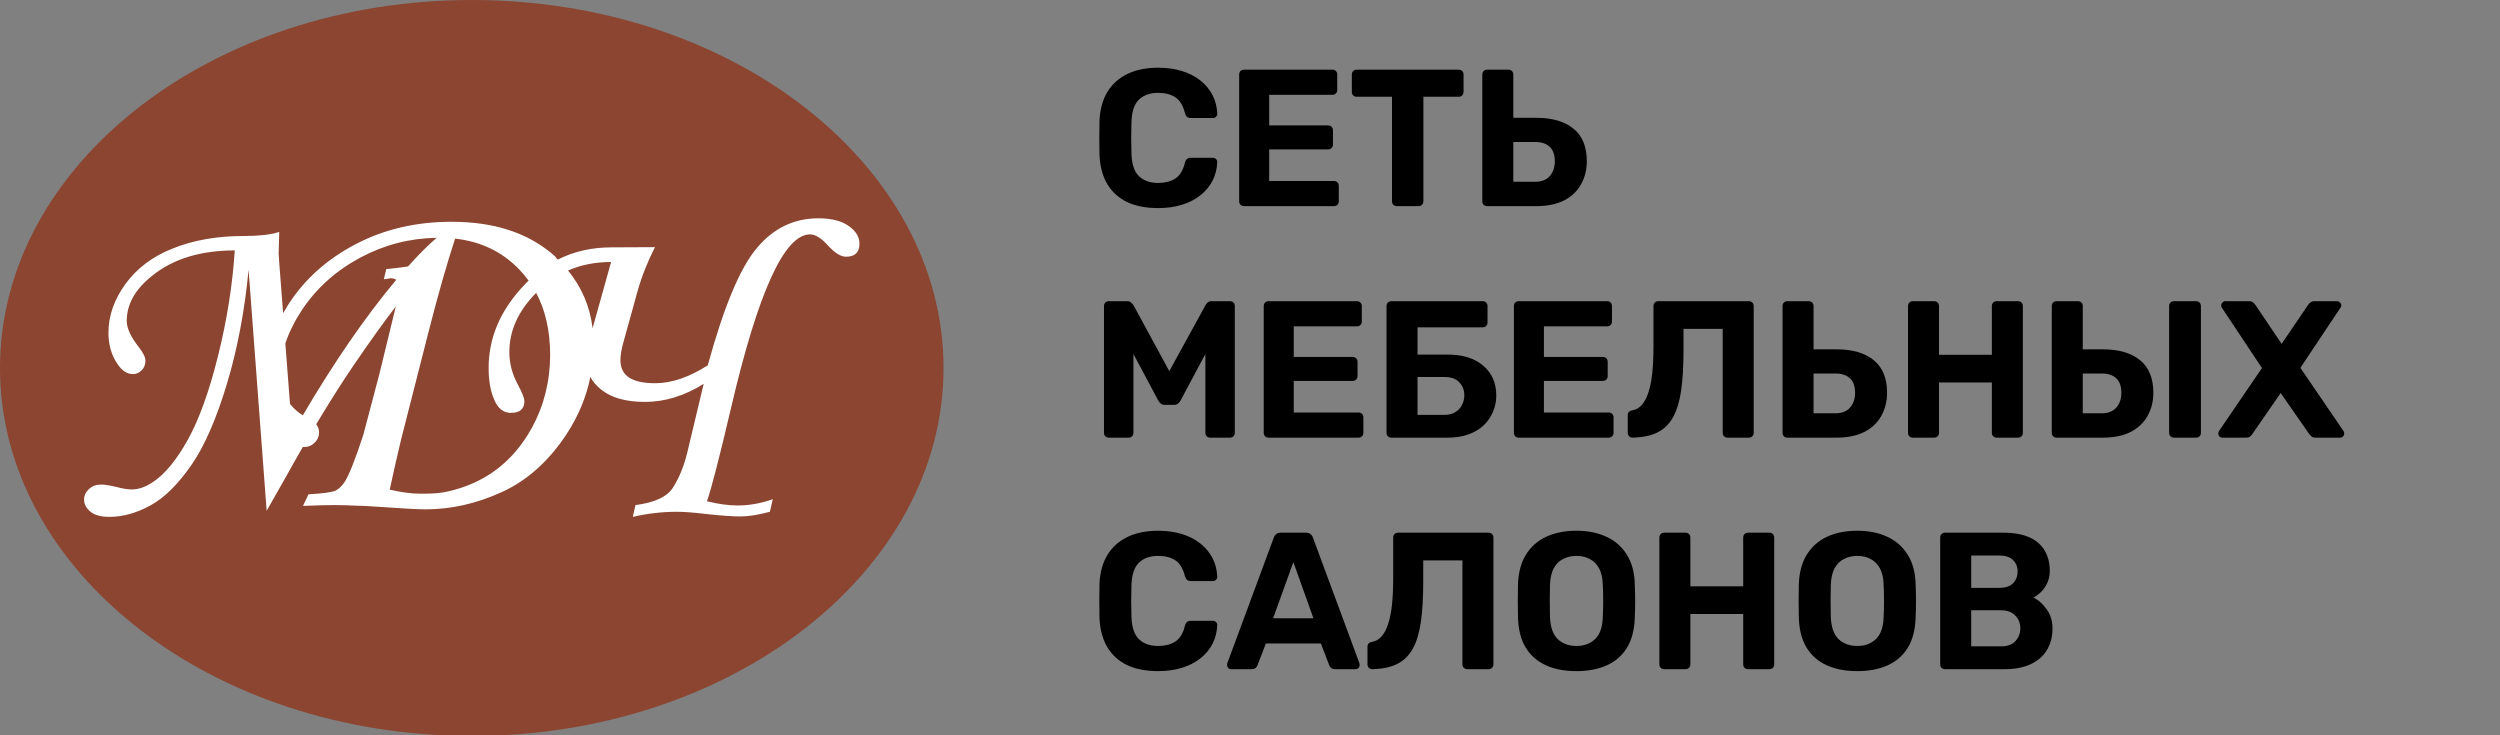
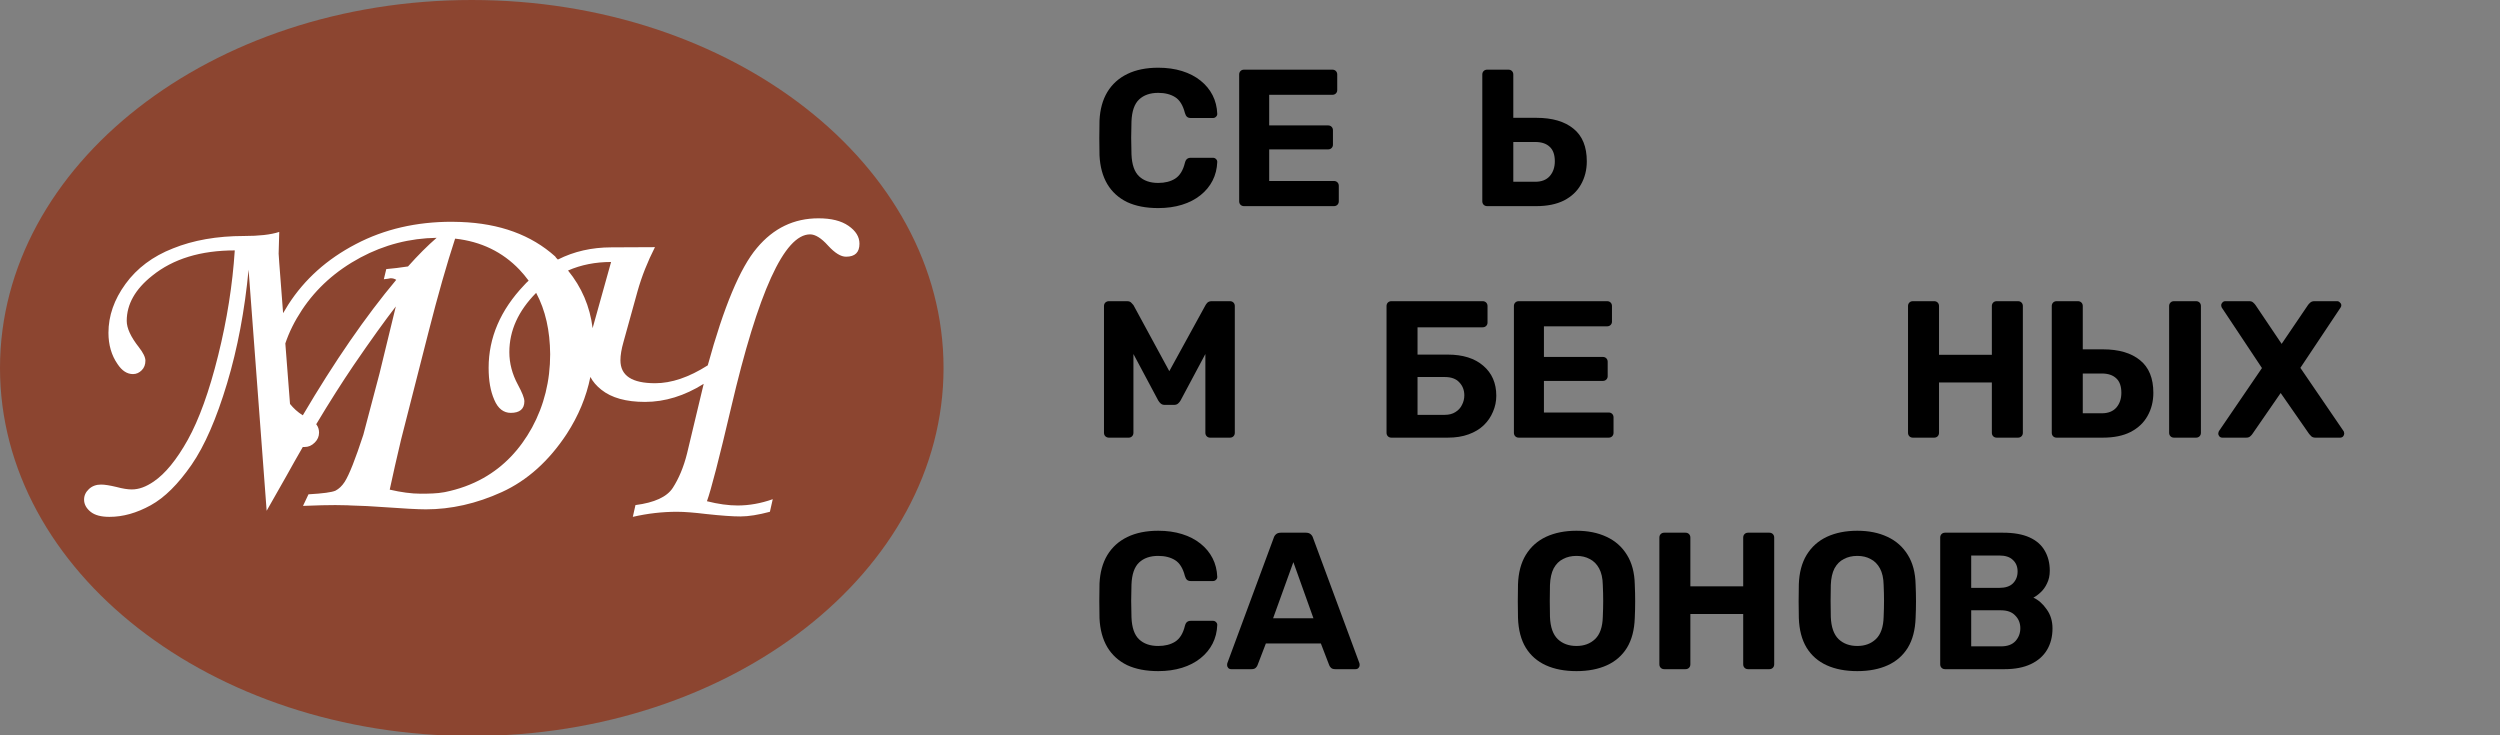
<svg xmlns="http://www.w3.org/2000/svg" width="1231" height="362" viewBox="0 0 1231 362" fill="none">
  <rect x="0" y="0" width="1231" height="362" fill="#808080" stroke="none" />
  <g clip-path="url(#clip0_1_44)">
    <path fill-rule="evenodd" clip-rule="evenodd" d="M0 181.2C0 81.2 104 0 232.3 0C360.6 0 464.6 81.2 464.6 181.2C464.6 281.2 360.6 362.4 232.3 362.4C104 362.4 0 281.3 0 181.2Z" fill="#8C4530" />
    <path fill-rule="evenodd" clip-rule="evenodd" d="M274.7 127.8C282.6 123.8 291.4 121.8 301 121.8L322.5 121.7C318.9 128.8 316 136 313.9 143.5L307 168.4C306 171.9 305.5 174.9 305.5 177.4C305.5 185 311.2 188.7 322.6 188.7C330.6 188.7 339.2 185.8 348.5 179.9C356.4 151.1 364.4 131.9 372.7 122.1C380.9 112.3 391 107.5 403 107.5C409.3 107.5 414.2 108.7 417.8 111.2C421.4 113.7 423.2 116.6 423.2 120C423.2 124.3 421 126.4 416.6 126.4C414 126.4 411.1 124.6 407.7 120.9C404.4 117.2 401.4 115.4 398.9 115.4C386.2 115.4 373.3 143.8 360 200.7C354.1 225.9 350.1 241.3 348.1 246.8C353.6 248.2 358.7 248.9 363.2 248.9C368.8 248.9 374.6 247.9 380.5 245.8L379.1 252C373.5 253.5 368.6 254.3 364.6 254.3C360.7 254.3 355.1 253.9 347.7 253.1C341.9 252.4 337.1 252 333.4 252C326.2 252 319 252.8 311.6 254.5L312.9 248.7C322.2 247.5 328.4 244.7 331.3 240.2C334.2 235.7 336.6 230.1 338.3 223.3L346.5 189C337.1 194.9 327.4 197.9 317.6 197.9C308.3 197.9 301.1 195.9 296.1 191.9C293.7 190 291.9 187.9 290.7 185.6C288.7 195.5 284.8 204.8 279.1 213.6C270.3 227 259.6 236.6 247.1 242.3C234.6 248 222.1 250.8 209.7 250.8C205.7 250.8 198.7 250.4 188.8 249.7C183.3 249.3 178 249 172.9 248.9C172.1 248.9 171 248.8 171 248.8C169 248.8 167 248.7 165.1 248.7C161.6 248.7 156.3 248.8 149.2 249.1L151.9 243.4C159 243 163.4 242.4 165.2 241.6C166.9 240.7 168.4 239.3 169.7 237.3C172 233.7 175 226 178.9 214.1L186.9 183.8L194.9 150.9C189.5 157.9 182.5 167.6 174.1 179.9C168.4 188.3 162.3 197.9 155.7 208.9C155.8 209 155.9 209.2 156 209.3C156.7 210.3 157.1 211.6 157.1 213C157.1 214.9 156.4 216.5 155 217.9C153.5 219.4 151.9 220.1 150 220.1C149.7 220.1 149.4 220.1 149.1 220.1C146.4 224.7 143.7 229.6 140.9 234.6L131.3 251.5L122.4 132.8C120.5 152.8 117 171.5 111.8 188.8C106.6 206.1 100.8 219.5 94.3 228.9C87.7 238.4 81.1 245 74.2 248.8C67.3 252.6 60.6 254.5 53.9 254.5C49.8 254.5 46.7 253.7 44.6 252C42.5 250.3 41.4 248.3 41.4 246C41.4 244 42.2 242.3 43.8 240.8C45.4 239.3 47.4 238.6 49.8 238.6C51.5 238.6 54.1 239 57.4 239.8C60.4 240.6 62.9 241 64.9 241C68.4 241 71.9 239.7 75.7 237.1C81.3 233.3 87 226.4 92.5 216.5C98 206.6 103 192.8 107.4 175.1C111.8 157.4 114.5 140.2 115.6 123.3C98.9 123.3 85.3 127.4 74.9 135.8C66.6 142.4 62.4 149.8 62.4 158C62.4 161.6 64.4 165.9 68.4 171C70.5 173.7 71.6 175.9 71.6 177.6C71.6 179.5 71 181.1 69.8 182.3C68.6 183.5 67.2 184.2 65.5 184.2C62.6 184.2 60.1 182.6 57.9 179.3C54.9 175 53.4 169.8 53.4 163.9C53.4 155.5 56.2 147.5 61.8 139.8C67.4 132.1 75.2 126.2 85.2 122.3C95.1 118.3 106.8 116.2 120.2 116.2C127.4 116.2 133.2 115.6 137.5 114.2C137.3 120.8 137.2 124.4 137.2 124.9C137.2 125.5 137.3 127 137.5 129.4L139.4 154.2C140.2 152.8 141.1 151.3 142 149.9C150 137.5 161 127.6 175.2 120.2C189.3 112.8 205.1 109.2 222.4 109.2C223.3 109.2 226.8 109.3 226.8 109.3C246.1 110 261.6 115.7 273.4 126.3C273.8 127 274.3 127.4 274.7 127.8ZM264 144.2C255.2 153.1 250.8 162.8 250.8 173.4C250.8 178.9 252.2 184.2 255 189.4C257.1 193.3 258.2 196 258.2 197.6C258.2 201.4 255.9 203.3 251.5 203.3C248 203.3 245.2 201.2 243.4 196.9C241.5 192.6 240.6 187.4 240.6 181.1C240.6 166.3 246.4 152.7 258.1 140.4C258.8 139.6 259.5 138.9 260.3 138.2C258.9 136.3 257.4 134.5 255.8 132.8C247.4 124 236.8 118.9 224.1 117.5C220 130 215.6 145.4 211 163.5L197.5 216.4C196.8 219.4 195.8 223.7 194.5 229.3L191.9 241.1C197.5 242.4 202.6 243.1 207.2 243.1C211 243.1 215.5 243 218.5 242.4L219.1 242.3C226 240.9 232.3 238.6 238 235.4C248.1 229.7 256 221.4 262 210.5C267.9 199.6 270.9 187.6 270.9 174.4C270.8 162.8 268.6 152.8 264 144.2ZM300.9 129C293.2 129 286.1 130.4 279.7 133.2C286.4 141.4 290.5 150.9 291.8 161.6L300.9 129ZM189 137.5L190.2 132.5C193.5 132.2 197.1 131.8 200.9 131.2C205.9 125.6 210.6 120.9 215 117.1C201.8 117.3 189.3 120.5 177.5 126.8C165.4 133.3 155.8 141.9 148.7 152.6C145 158.2 142.3 163.7 140.5 169.1L142.8 198.9C144.5 201 146.5 202.9 149.1 204.5C164.7 178 180.1 155.7 195.1 137.8C194.4 137.3 193.4 137 192.3 137C191.7 137.2 190.6 137.3 189 137.5Z" fill="white" />
    <path d="M957.754 329.5C957.05 329.5 956.474 329.276 956.026 328.828C955.578 328.38 955.354 327.804 955.354 327.1V264.7C955.354 263.996 955.578 263.42 956.026 262.972C956.474 262.524 957.05 262.3 957.754 262.3H986.266C991.578 262.3 995.93 263.068 999.322 264.604C1002.71 266.14 1005.21 268.316 1006.81 271.132C1008.47 273.948 1009.31 277.244 1009.31 281.02C1009.31 283.388 1008.86 285.468 1007.96 287.26C1007.13 289.052 1006.07 290.524 1004.79 291.676C1003.58 292.828 1002.39 293.692 1001.24 294.268C1003.74 295.42 1005.91 297.34 1007.77 300.028C1009.69 302.652 1010.65 305.788 1010.65 309.436C1010.65 313.468 1009.75 316.988 1007.96 319.996C1006.17 323.004 1003.51 325.34 999.994 327.004C996.474 328.668 992.186 329.5 987.13 329.5H957.754ZM970.618 318.268H985.306C988.442 318.268 990.81 317.404 992.41 315.676C994.01 313.884 994.81 311.772 994.81 309.34C994.81 306.844 993.978 304.764 992.314 303.1C990.714 301.372 988.378 300.508 985.306 300.508H970.618V318.268ZM970.618 289.468H984.442C987.45 289.468 989.69 288.732 991.162 287.26C992.698 285.724 993.466 283.772 993.466 281.404C993.466 279.036 992.698 277.148 991.162 275.74C989.69 274.268 987.45 273.532 984.442 273.532H970.618V289.468Z" fill="black" />
    <path d="M914.542 330.46C908.718 330.46 903.694 329.5 899.47 327.58C895.246 325.66 891.95 322.78 889.582 318.94C887.214 315.036 885.934 310.14 885.742 304.252C885.678 301.5 885.646 298.78 885.646 296.092C885.646 293.34 885.678 290.556 885.742 287.74C885.934 281.98 887.214 277.148 889.582 273.244C892.014 269.276 895.342 266.3 899.566 264.316C903.854 262.332 908.846 261.34 914.542 261.34C920.174 261.34 925.102 262.332 929.326 264.316C933.614 266.3 936.974 269.276 939.406 273.244C941.838 277.148 943.118 281.98 943.246 287.74C943.374 290.556 943.438 293.34 943.438 296.092C943.438 298.78 943.374 301.5 943.246 304.252C943.054 310.14 941.774 315.036 939.406 318.94C937.038 322.78 933.742 325.66 929.518 327.58C925.294 329.5 920.302 330.46 914.542 330.46ZM914.542 318.076C918.254 318.076 921.294 316.956 923.662 314.716C926.094 312.412 927.374 308.764 927.502 303.772C927.63 300.956 927.694 298.332 927.694 295.9C927.694 293.404 927.63 290.78 927.502 288.028C927.438 284.7 926.83 281.98 925.678 279.868C924.526 277.756 922.99 276.22 921.07 275.26C919.214 274.236 917.038 273.724 914.542 273.724C912.046 273.724 909.838 274.236 907.918 275.26C905.998 276.22 904.462 277.756 903.31 279.868C902.222 281.98 901.614 284.7 901.486 288.028C901.422 290.78 901.39 293.404 901.39 295.9C901.39 298.332 901.422 300.956 901.486 303.772C901.678 308.764 902.958 312.412 905.326 314.716C907.694 316.956 910.766 318.076 914.542 318.076Z" fill="black" />
    <path d="M819.473 329.5C818.769 329.5 818.193 329.276 817.745 328.828C817.297 328.38 817.073 327.804 817.073 327.1V264.7C817.073 263.996 817.297 263.42 817.745 262.972C818.193 262.524 818.769 262.3 819.473 262.3H829.937C830.641 262.3 831.217 262.524 831.665 262.972C832.113 263.42 832.337 263.996 832.337 264.7V288.7H858.353V264.7C858.353 263.996 858.577 263.42 859.025 262.972C859.473 262.524 860.049 262.3 860.753 262.3H871.217C871.921 262.3 872.497 262.524 872.945 262.972C873.393 263.42 873.617 263.996 873.617 264.7V327.1C873.617 327.804 873.393 328.38 872.945 328.828C872.497 329.276 871.921 329.5 871.217 329.5H860.753C860.049 329.5 859.473 329.276 859.025 328.828C858.577 328.38 858.353 327.804 858.353 327.1V302.332H832.337V327.1C832.337 327.804 832.113 328.38 831.665 328.828C831.217 329.276 830.641 329.5 829.937 329.5H819.473Z" fill="black" />
    <path d="M776.261 330.46C770.437 330.46 765.413 329.5 761.189 327.58C756.965 325.66 753.669 322.78 751.301 318.94C748.933 315.036 747.653 310.14 747.461 304.252C747.397 301.5 747.365 298.78 747.365 296.092C747.365 293.34 747.397 290.556 747.461 287.74C747.653 281.98 748.933 277.148 751.301 273.244C753.733 269.276 757.061 266.3 761.285 264.316C765.573 262.332 770.565 261.34 776.261 261.34C781.893 261.34 786.821 262.332 791.045 264.316C795.333 266.3 798.693 269.276 801.125 273.244C803.557 277.148 804.837 281.98 804.965 287.74C805.093 290.556 805.157 293.34 805.157 296.092C805.157 298.78 805.093 301.5 804.965 304.252C804.773 310.14 803.493 315.036 801.125 318.94C798.757 322.78 795.461 325.66 791.237 327.58C787.013 329.5 782.021 330.46 776.261 330.46ZM776.261 318.076C779.973 318.076 783.013 316.956 785.381 314.716C787.813 312.412 789.093 308.764 789.221 303.772C789.349 300.956 789.413 298.332 789.413 295.9C789.413 293.404 789.349 290.78 789.221 288.028C789.157 284.7 788.549 281.98 787.397 279.868C786.245 277.756 784.709 276.22 782.789 275.26C780.933 274.236 778.757 273.724 776.261 273.724C773.765 273.724 771.557 274.236 769.637 275.26C767.717 276.22 766.181 277.756 765.029 279.868C763.941 281.98 763.333 284.7 763.205 288.028C763.141 290.78 763.109 293.404 763.109 295.9C763.109 298.332 763.141 300.956 763.205 303.772C763.397 308.764 764.677 312.412 767.045 314.716C769.413 316.956 772.485 318.076 776.261 318.076Z" fill="black" />
-     <path d="M722.496 329.5C721.792 329.5 721.216 329.276 720.768 328.828C720.32 328.38 720.096 327.804 720.096 327.1V275.932H700.8V286.396C700.8 294.14 700.416 300.732 699.648 306.172C698.88 311.548 697.568 315.932 695.712 319.324C693.856 322.716 691.296 325.244 688.032 326.908C684.832 328.508 680.736 329.372 675.744 329.5C675.104 329.5 674.528 329.276 674.016 328.828C673.568 328.316 673.344 327.708 673.344 327.004V318.46C673.344 317.116 674.08 316.316 675.552 316.06C677.408 315.74 678.976 314.844 680.256 313.372C681.6 311.9 682.688 309.852 683.52 307.228C684.416 304.54 685.056 301.308 685.44 297.532C685.824 293.692 686.016 289.34 686.016 284.476V264.7C686.016 263.996 686.24 263.42 686.688 262.972C687.136 262.524 687.68 262.3 688.32 262.3H732.96C733.664 262.3 734.24 262.524 734.688 262.972C735.136 263.42 735.36 263.996 735.36 264.7V327.1C735.36 327.804 735.136 328.38 734.688 328.828C734.24 329.276 733.664 329.5 732.96 329.5H722.496Z" fill="black" />
    <path d="M606.23 329.5C605.654 329.5 605.174 329.308 604.79 328.924C604.406 328.476 604.214 327.996 604.214 327.484C604.214 327.164 604.246 326.876 604.31 326.62L627.158 264.892C627.35 264.188 627.734 263.58 628.31 263.068C628.886 262.556 629.686 262.3 630.71 262.3H642.998C644.022 262.3 644.822 262.556 645.398 263.068C645.974 263.58 646.358 264.188 646.55 264.892L669.398 326.62C669.462 326.876 669.494 327.164 669.494 327.484C669.494 327.996 669.302 328.476 668.918 328.924C668.534 329.308 668.054 329.5 667.478 329.5H657.494C656.534 329.5 655.83 329.276 655.382 328.828C654.934 328.38 654.646 327.964 654.518 327.58L650.39 316.828H623.318L619.19 327.58C619.062 327.964 618.774 328.38 618.326 328.828C617.878 329.276 617.174 329.5 616.214 329.5H606.23ZM626.87 304.444H646.742L636.854 276.796L626.87 304.444Z" fill="black" />
    <path d="M570.292 330.46C564.276 330.46 559.156 329.468 554.932 327.484C550.772 325.436 547.54 322.492 545.236 318.652C542.932 314.748 541.652 310.012 541.396 304.444C541.332 301.82 541.3 299.004 541.3 295.996C541.3 292.988 541.332 290.108 541.396 287.356C541.652 281.852 542.932 277.18 545.236 273.34C547.604 269.436 550.9 266.46 555.124 264.412C559.348 262.364 564.404 261.34 570.292 261.34C574.58 261.34 578.484 261.884 582.004 262.972C585.524 264.06 588.564 265.628 591.124 267.676C593.684 269.724 595.668 272.124 597.076 274.876C598.484 277.628 599.252 280.7 599.38 284.092C599.38 284.668 599.156 285.148 598.708 285.532C598.324 285.916 597.844 286.108 597.268 286.108H586.324C585.556 286.108 584.948 285.916 584.5 285.532C584.052 285.148 583.7 284.508 583.444 283.612C582.484 279.836 580.884 277.244 578.644 275.836C576.404 274.428 573.62 273.724 570.292 273.724C566.324 273.724 563.188 274.812 560.884 276.988C558.58 279.164 557.332 282.78 557.14 287.836C556.948 293.084 556.948 298.46 557.14 303.964C557.332 309.02 558.58 312.636 560.884 314.812C563.188 316.988 566.324 318.076 570.292 318.076C573.62 318.076 576.404 317.372 578.644 315.964C580.948 314.492 582.548 311.9 583.444 308.188C583.7 307.228 584.052 306.588 584.5 306.268C584.948 305.884 585.556 305.692 586.324 305.692H597.268C597.844 305.692 598.324 305.884 598.708 306.268C599.156 306.652 599.38 307.132 599.38 307.708C599.252 311.1 598.484 314.172 597.076 316.924C595.668 319.676 593.684 322.076 591.124 324.124C588.564 326.172 585.524 327.74 582.004 328.828C578.484 329.916 574.58 330.46 570.292 330.46Z" fill="black" />
    <path d="M1094.3 215.5C1093.72 215.5 1093.24 215.308 1092.86 214.924C1092.48 214.476 1092.28 213.996 1092.28 213.484C1092.28 213.292 1092.32 213.1 1092.38 212.908C1092.44 212.716 1092.51 212.524 1092.57 212.332L1113.79 181.228L1094.01 151.468C1093.82 151.084 1093.72 150.7 1093.72 150.316C1093.72 149.804 1093.92 149.356 1094.3 148.972C1094.68 148.524 1095.16 148.3 1095.74 148.3H1107.55C1108.38 148.3 1109.02 148.524 1109.47 148.972C1109.98 149.42 1110.36 149.836 1110.62 150.22L1123.48 169.324L1136.44 150.22C1136.7 149.836 1137.08 149.42 1137.6 148.972C1138.11 148.524 1138.78 148.3 1139.61 148.3H1150.84C1151.36 148.3 1151.8 148.524 1152.19 148.972C1152.64 149.356 1152.86 149.804 1152.86 150.316C1152.86 150.764 1152.73 151.148 1152.48 151.468L1132.7 181.132L1154.01 212.332C1154.14 212.524 1154.2 212.716 1154.2 212.908C1154.27 213.1 1154.3 213.292 1154.3 213.484C1154.3 213.996 1154.11 214.476 1153.72 214.924C1153.34 215.308 1152.86 215.5 1152.28 215.5H1140.09C1139.26 215.5 1138.59 215.276 1138.08 214.828C1137.63 214.38 1137.28 213.996 1137.02 213.676L1123 193.516L1109.08 213.676C1108.89 213.996 1108.54 214.38 1108.03 214.828C1107.58 215.276 1106.91 215.5 1106.01 215.5H1094.3Z" fill="black" />
    <path d="M1012.69 215.5C1011.99 215.5 1011.41 215.276 1010.96 214.828C1010.52 214.38 1010.29 213.804 1010.29 213.1V150.7C1010.29 149.996 1010.52 149.42 1010.96 148.972C1011.41 148.524 1011.99 148.3 1012.69 148.3H1023.16C1023.86 148.3 1024.44 148.524 1024.88 148.972C1025.33 149.42 1025.56 149.996 1025.56 150.7V172.012H1035.44C1043.32 172.012 1049.43 173.804 1053.78 177.388C1058.13 180.908 1060.31 186.252 1060.31 193.42C1060.31 197.644 1059.35 201.452 1057.43 204.844C1055.57 208.172 1052.79 210.796 1049.08 212.716C1045.43 214.572 1040.88 215.5 1035.44 215.5H1012.69ZM1025.56 203.5H1034.96C1038.04 203.5 1040.4 202.572 1042.07 200.716C1043.73 198.796 1044.56 196.364 1044.56 193.42C1044.56 190.22 1043.73 187.852 1042.07 186.316C1040.4 184.716 1038.04 183.916 1034.96 183.916H1025.56V203.5ZM1070.48 215.5C1069.78 215.5 1069.2 215.276 1068.76 214.828C1068.31 214.38 1068.08 213.804 1068.08 213.1V150.7C1068.08 149.996 1068.31 149.42 1068.76 148.972C1069.2 148.524 1069.78 148.3 1070.48 148.3H1081.33C1082.04 148.3 1082.61 148.524 1083.06 148.972C1083.51 149.42 1083.73 149.996 1083.73 150.7V213.1C1083.73 213.804 1083.51 214.38 1083.06 214.828C1082.61 215.276 1082.04 215.5 1081.33 215.5H1070.48Z" fill="black" />
    <path d="M941.91 215.5C941.206 215.5 940.63 215.276 940.182 214.828C939.734 214.38 939.51 213.804 939.51 213.1V150.7C939.51 149.996 939.734 149.42 940.182 148.972C940.63 148.524 941.206 148.3 941.91 148.3H952.374C953.078 148.3 953.654 148.524 954.102 148.972C954.55 149.42 954.774 149.996 954.774 150.7V174.7H980.79V150.7C980.79 149.996 981.014 149.42 981.462 148.972C981.91 148.524 982.486 148.3 983.19 148.3H993.654C994.358 148.3 994.934 148.524 995.382 148.972C995.83 149.42 996.054 149.996 996.054 150.7V213.1C996.054 213.804 995.83 214.38 995.382 214.828C994.934 215.276 994.358 215.5 993.654 215.5H983.19C982.486 215.5 981.91 215.276 981.462 214.828C981.014 214.38 980.79 213.804 980.79 213.1V188.332H954.774V213.1C954.774 213.804 954.55 214.38 954.102 214.828C953.654 215.276 953.078 215.5 952.374 215.5H941.91Z" fill="black" />
-     <path d="M880.129 215.5C879.425 215.5 878.849 215.276 878.401 214.828C877.953 214.38 877.729 213.804 877.729 213.1V150.7C877.729 149.996 877.953 149.42 878.401 148.972C878.849 148.524 879.425 148.3 880.129 148.3H890.593C891.297 148.3 891.873 148.524 892.321 148.972C892.769 149.42 892.993 149.996 892.993 150.7V172.012H904.321C912.193 172.012 918.305 173.804 922.657 177.388C927.009 180.908 929.185 186.252 929.185 193.42C929.185 197.644 928.225 201.452 926.305 204.844C924.449 208.172 921.665 210.796 917.953 212.716C914.241 214.572 909.697 215.5 904.321 215.5H880.129ZM892.993 203.5H903.841C906.913 203.5 909.281 202.572 910.945 200.716C912.609 198.796 913.441 196.364 913.441 193.42C913.441 190.22 912.609 187.852 910.945 186.316C909.281 184.716 906.913 183.916 903.841 183.916H892.993V203.5Z" fill="black" />
-     <path d="M850.652 215.5C849.948 215.5 849.373 215.276 848.924 214.828C848.477 214.38 848.253 213.804 848.253 213.1V161.932H828.957V172.396C828.957 180.14 828.573 186.732 827.805 192.172C827.037 197.548 825.725 201.932 823.868 205.324C822.012 208.716 819.453 211.244 816.189 212.908C812.989 214.508 808.893 215.372 803.901 215.5C803.261 215.5 802.684 215.276 802.172 214.828C801.724 214.316 801.5 213.708 801.5 213.004V204.46C801.5 203.116 802.236 202.316 803.708 202.06C805.564 201.74 807.133 200.844 808.413 199.372C809.757 197.9 810.845 195.852 811.677 193.228C812.573 190.54 813.212 187.308 813.596 183.532C813.98 179.692 814.173 175.34 814.173 170.476V150.7C814.173 149.996 814.397 149.42 814.845 148.972C815.293 148.524 815.837 148.3 816.477 148.3H861.117C861.821 148.3 862.397 148.524 862.845 148.972C863.293 149.42 863.517 149.996 863.517 150.7V213.1C863.517 213.804 863.293 214.38 862.845 214.828C862.397 215.276 861.821 215.5 861.117 215.5H850.652Z" fill="black" />
    <path d="M747.848 215.5C747.144 215.5 746.568 215.276 746.12 214.828C745.672 214.38 745.448 213.804 745.448 213.1V150.7C745.448 149.996 745.672 149.42 746.12 148.972C746.568 148.524 747.144 148.3 747.848 148.3H791.336C792.04 148.3 792.616 148.524 793.064 148.972C793.512 149.42 793.736 149.996 793.736 150.7V158.38C793.736 159.02 793.512 159.564 793.064 160.012C792.616 160.46 792.04 160.684 791.336 160.684H760.232V175.756H789.224C789.928 175.756 790.504 175.98 790.952 176.428C791.4 176.876 791.624 177.452 791.624 178.156V185.26C791.624 185.9 791.4 186.444 790.952 186.892C790.504 187.34 789.928 187.564 789.224 187.564H760.232V203.116H792.104C792.808 203.116 793.384 203.34 793.832 203.788C794.28 204.236 794.504 204.812 794.504 205.516V213.1C794.504 213.804 794.28 214.38 793.832 214.828C793.384 215.276 792.808 215.5 792.104 215.5H747.848Z" fill="black" />
    <path d="M685.129 215.5C684.425 215.5 683.849 215.276 683.401 214.828C682.953 214.38 682.729 213.804 682.729 213.1V150.7C682.729 149.996 682.953 149.42 683.401 148.972C683.849 148.524 684.425 148.3 685.129 148.3H730.057C730.761 148.3 731.337 148.524 731.785 148.972C732.233 149.42 732.457 149.996 732.457 150.7V158.86C732.457 159.5 732.233 160.044 731.785 160.492C731.337 160.94 730.761 161.164 730.057 161.164H697.993V174.604H712.873C720.297 174.604 726.121 176.428 730.345 180.076C734.633 183.724 736.777 188.652 736.777 194.86C736.777 197.612 736.233 200.236 735.145 202.732C734.121 205.228 732.617 207.436 730.633 209.356C728.649 211.276 726.153 212.78 723.145 213.868C720.201 214.956 716.777 215.5 712.873 215.5H685.129ZM697.993 204.268H711.433C713.481 204.268 715.209 203.82 716.617 202.924C718.089 202.028 719.177 200.844 719.881 199.372C720.649 197.9 721.033 196.332 721.033 194.668C721.033 192.108 720.201 189.964 718.537 188.236C716.937 186.508 714.569 185.644 711.433 185.644H697.993V204.268Z" fill="black" />
-     <path d="M624.66 215.5C623.956 215.5 623.38 215.276 622.932 214.828C622.484 214.38 622.26 213.804 622.26 213.1V150.7C622.26 149.996 622.484 149.42 622.932 148.972C623.38 148.524 623.956 148.3 624.66 148.3H668.148C668.852 148.3 669.428 148.524 669.876 148.972C670.324 149.42 670.548 149.996 670.548 150.7V158.38C670.548 159.02 670.324 159.564 669.876 160.012C669.428 160.46 668.852 160.684 668.148 160.684H637.044V175.756H666.036C666.74 175.756 667.316 175.98 667.764 176.428C668.212 176.876 668.436 177.452 668.436 178.156V185.26C668.436 185.9 668.212 186.444 667.764 186.892C667.316 187.34 666.74 187.564 666.036 187.564H637.044V203.116H668.916C669.62 203.116 670.196 203.34 670.644 203.788C671.092 204.236 671.316 204.812 671.316 205.516V213.1C671.316 213.804 671.092 214.38 670.644 214.828C670.196 215.276 669.62 215.5 668.916 215.5H624.66Z" fill="black" />
    <path d="M546.004 215.5C545.364 215.5 544.788 215.276 544.276 214.828C543.828 214.38 543.604 213.804 543.604 213.1V150.7C543.604 149.996 543.828 149.42 544.276 148.972C544.788 148.524 545.364 148.3 546.004 148.3H554.932C555.892 148.3 556.596 148.556 557.044 149.068C557.556 149.58 557.908 149.964 558.1 150.22L575.764 182.764L593.62 150.22C593.748 149.964 594.036 149.58 594.484 149.068C594.996 148.556 595.732 148.3 596.692 148.3H605.62C606.324 148.3 606.9 148.524 607.348 148.972C607.796 149.42 608.02 149.996 608.02 150.7V213.1C608.02 213.804 607.796 214.38 607.348 214.828C606.9 215.276 606.324 215.5 605.62 215.5H595.828C595.188 215.5 594.644 215.276 594.196 214.828C593.748 214.38 593.524 213.804 593.524 213.1V174.316L581.332 197.164C581.012 197.74 580.596 198.252 580.084 198.7C579.572 199.148 578.9 199.372 578.068 199.372H573.556C572.724 199.372 572.052 199.148 571.54 198.7C571.028 198.252 570.612 197.74 570.292 197.164L558.1 174.316V213.1C558.1 213.804 557.876 214.38 557.428 214.828C556.98 215.276 556.436 215.5 555.796 215.5H546.004Z" fill="black" />
    <path d="M732.285 101.5C731.581 101.5 731.005 101.276 730.557 100.828C730.109 100.38 729.885 99.804 729.885 99.1V36.7C729.885 35.996 730.109 35.42 730.557 34.972C731.005 34.524 731.581 34.3 732.285 34.3H742.749C743.453 34.3 744.029 34.524 744.477 34.972C744.925 35.42 745.149 35.996 745.149 36.7V58.012H756.477C764.349 58.012 770.461 59.804 774.813 63.388C779.165 66.908 781.341 72.252 781.341 79.42C781.341 83.644 780.381 87.452 778.461 90.844C776.605 94.172 773.821 96.796 770.109 98.716C766.397 100.572 761.853 101.5 756.477 101.5H732.285ZM745.149 89.5H755.997C759.069 89.5 761.437 88.572 763.101 86.716C764.765 84.796 765.597 82.364 765.597 79.42C765.597 76.22 764.765 73.852 763.101 72.316C761.437 70.716 759.069 69.916 755.997 69.916H745.149V89.5Z" fill="black" />
-     <path d="M687.82 101.5C687.116 101.5 686.54 101.276 686.092 100.828C685.644 100.38 685.42 99.804 685.42 99.1V47.644H667.948C667.308 47.644 666.764 47.42 666.316 46.972C665.868 46.524 665.644 45.98 665.644 45.34V36.7C665.644 35.996 665.868 35.42 666.316 34.972C666.764 34.524 667.308 34.3 667.948 34.3H718.252C718.956 34.3 719.532 34.524 719.98 34.972C720.428 35.42 720.652 35.996 720.652 36.7V45.34C720.652 45.98 720.428 46.524 719.98 46.972C719.532 47.42 718.956 47.644 718.252 47.644H700.876V99.1C700.876 99.804 700.652 100.38 700.204 100.828C699.756 101.276 699.18 101.5 698.476 101.5H687.82Z" fill="black" />
    <path d="M612.566 101.5C611.862 101.5 611.287 101.276 610.839 100.828C610.391 100.38 610.167 99.804 610.167 99.1V36.7C610.167 35.996 610.391 35.42 610.839 34.972C611.287 34.524 611.862 34.3 612.566 34.3H656.055C656.759 34.3 657.334 34.524 657.783 34.972C658.23 35.42 658.454 35.996 658.454 36.7V44.38C658.454 45.02 658.23 45.564 657.783 46.012C657.334 46.46 656.759 46.684 656.055 46.684H624.951V61.756H653.943C654.647 61.756 655.222 61.98 655.671 62.428C656.118 62.876 656.342 63.452 656.342 64.156V71.26C656.342 71.9 656.118 72.444 655.671 72.892C655.222 73.34 654.647 73.564 653.943 73.564H624.951V89.116H656.823C657.527 89.116 658.103 89.34 658.55 89.788C658.999 90.236 659.223 90.812 659.223 91.516V99.1C659.223 99.804 658.999 100.38 658.55 100.828C658.103 101.276 657.527 101.5 656.823 101.5H612.566Z" fill="black" />
    <path d="M570.292 102.46C564.276 102.46 559.156 101.468 554.932 99.484C550.772 97.436 547.54 94.492 545.236 90.652C542.932 86.748 541.652 82.012 541.396 76.444C541.332 73.82 541.3 71.004 541.3 67.996C541.3 64.988 541.332 62.108 541.396 59.356C541.652 53.852 542.932 49.18 545.236 45.34C547.604 41.436 550.9 38.46 555.124 36.412C559.348 34.364 564.404 33.34 570.292 33.34C574.58 33.34 578.484 33.884 582.004 34.972C585.524 36.06 588.564 37.628 591.124 39.676C593.684 41.724 595.668 44.124 597.076 46.876C598.484 49.628 599.252 52.7 599.38 56.092C599.38 56.668 599.156 57.148 598.708 57.532C598.324 57.916 597.844 58.108 597.268 58.108H586.324C585.556 58.108 584.948 57.916 584.5 57.532C584.052 57.148 583.7 56.508 583.444 55.612C582.484 51.836 580.884 49.244 578.644 47.836C576.404 46.428 573.62 45.724 570.292 45.724C566.324 45.724 563.188 46.812 560.884 48.988C558.58 51.164 557.332 54.78 557.14 59.836C556.948 65.084 556.948 70.46 557.14 75.964C557.332 81.02 558.58 84.636 560.884 86.812C563.188 88.988 566.324 90.076 570.292 90.076C573.62 90.076 576.404 89.372 578.644 87.964C580.948 86.492 582.548 83.9 583.444 80.188C583.7 79.228 584.052 78.588 584.5 78.268C584.948 77.884 585.556 77.692 586.324 77.692H597.268C597.844 77.692 598.324 77.884 598.708 78.268C599.156 78.652 599.38 79.132 599.38 79.708C599.252 83.1 598.484 86.172 597.076 88.924C595.668 91.676 593.684 94.076 591.124 96.124C588.564 98.172 585.524 99.74 582.004 100.828C578.484 101.916 574.58 102.46 570.292 102.46Z" fill="black" />
  </g>
  <defs>
    <clipPath id="clip0_1_44">
      <rect width="1231" height="362" fill="white" />
    </clipPath>
  </defs>
</svg>